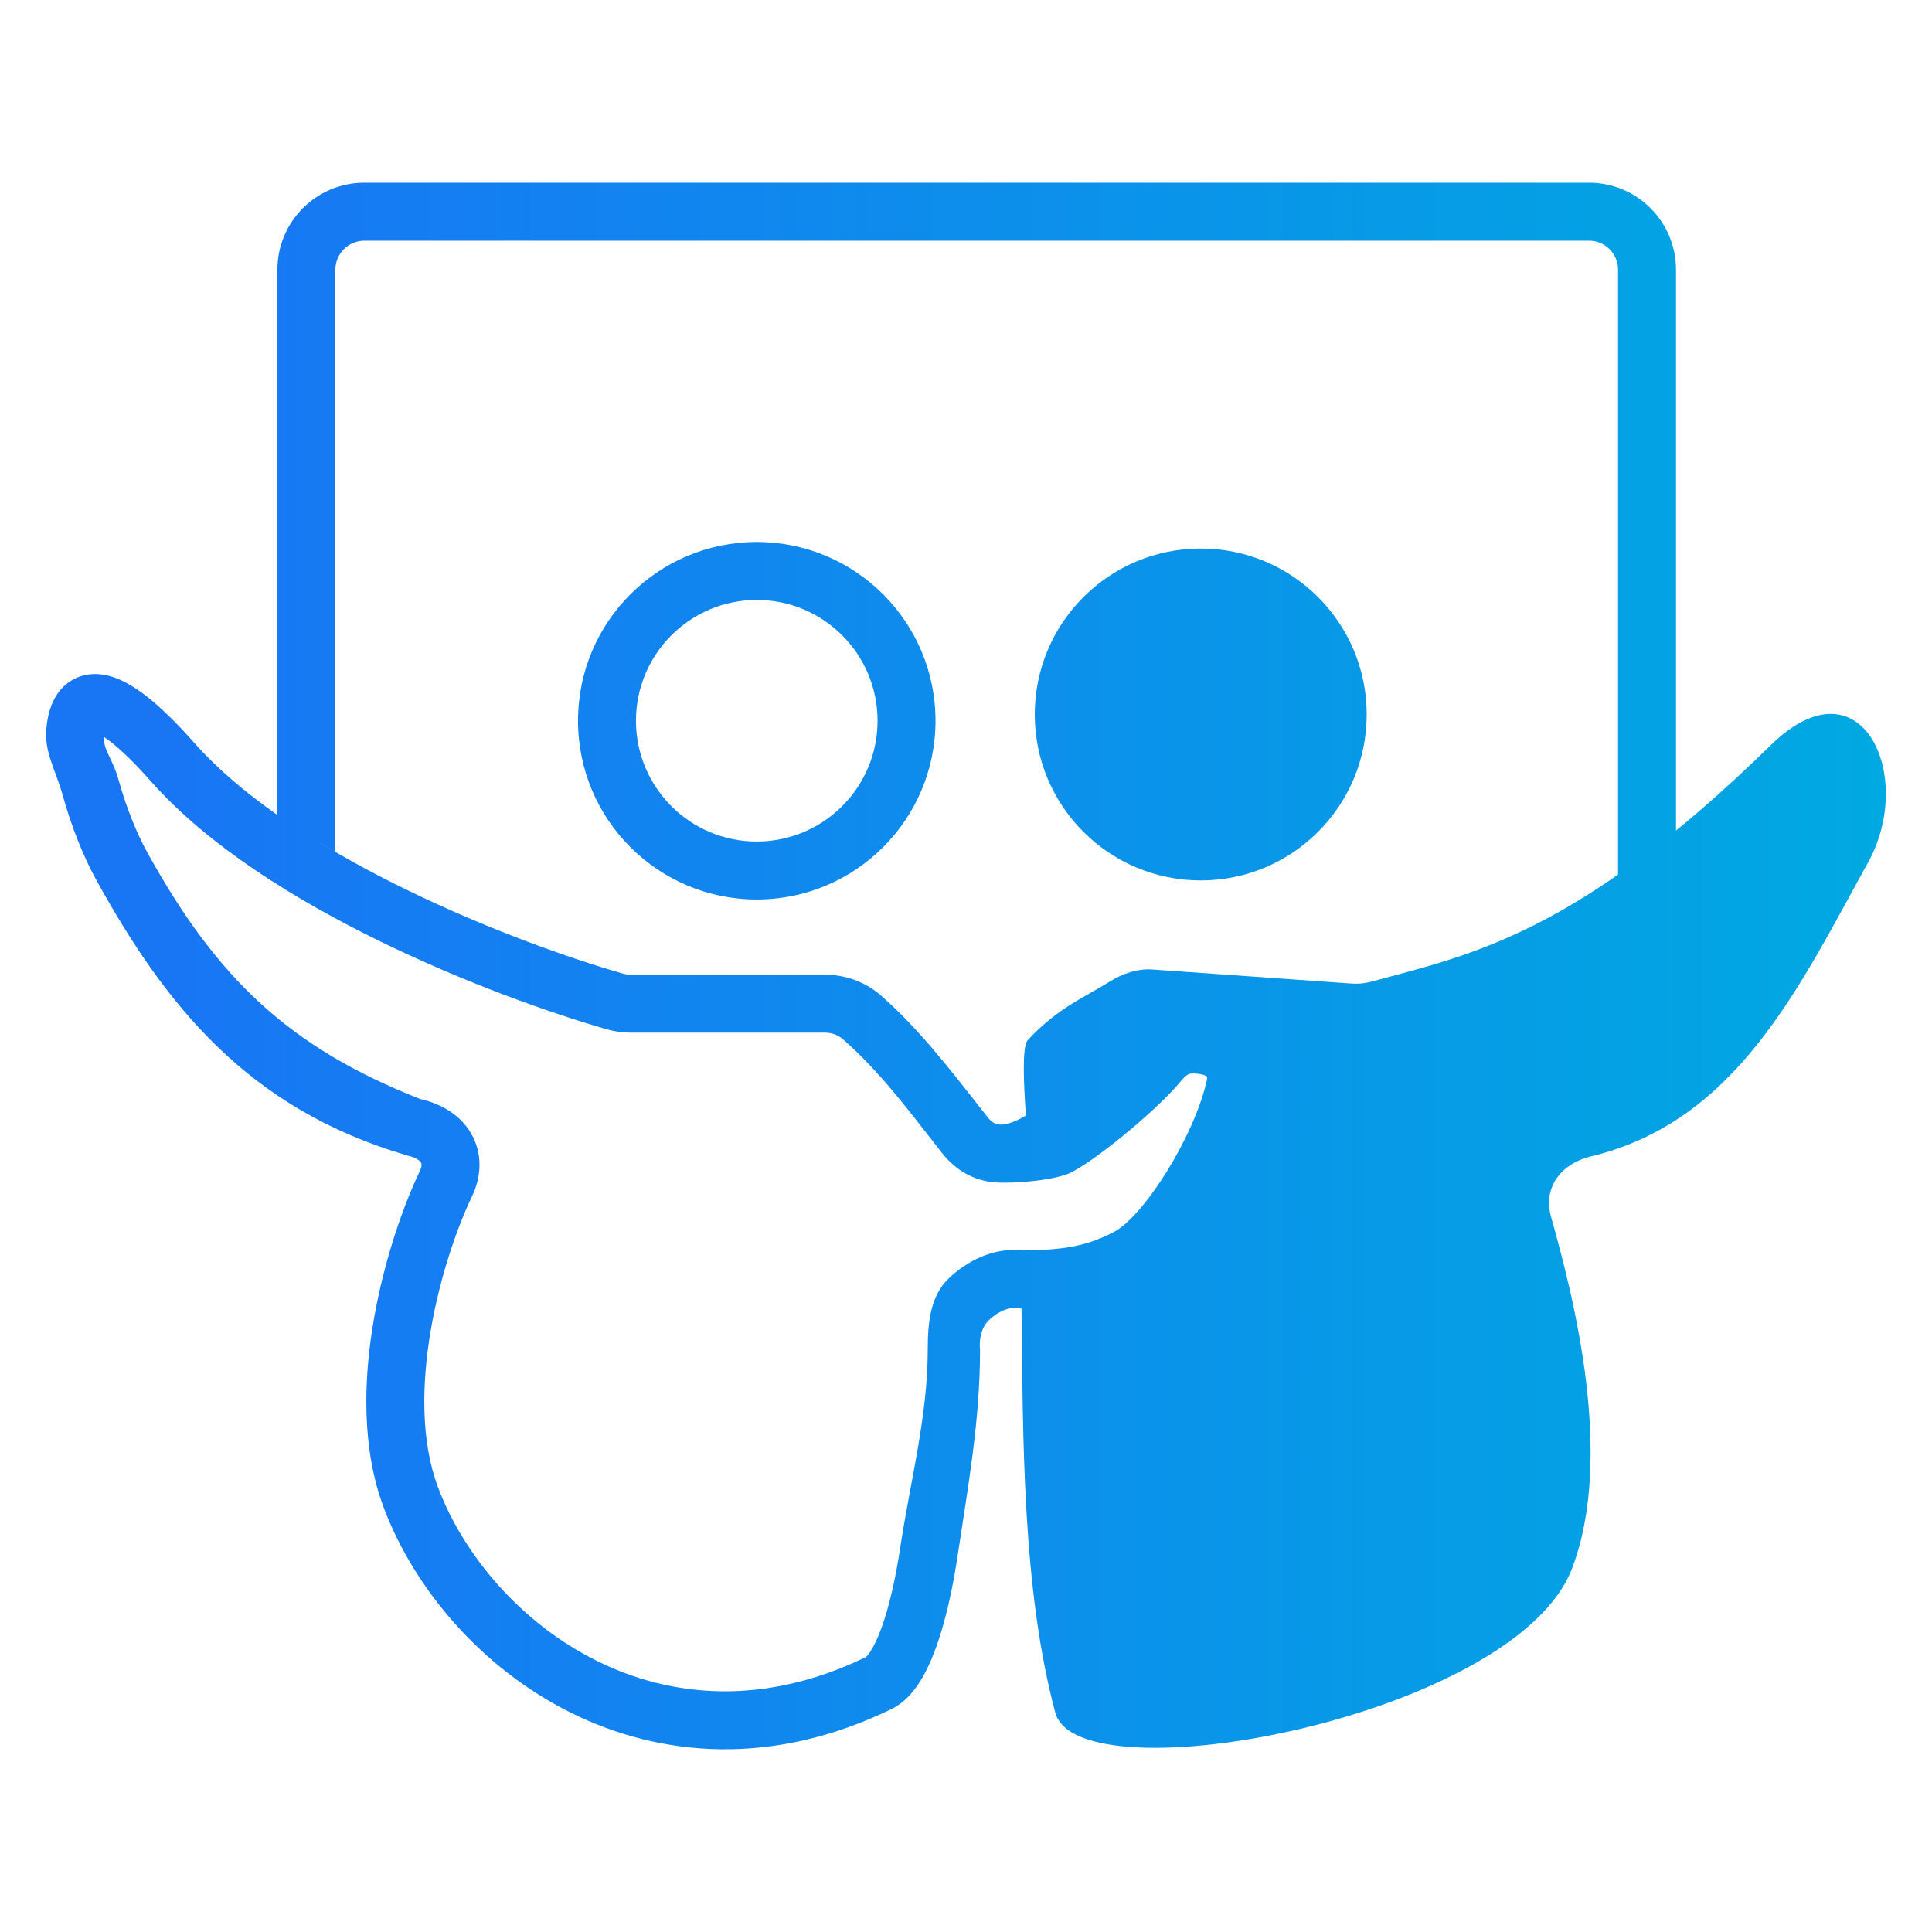
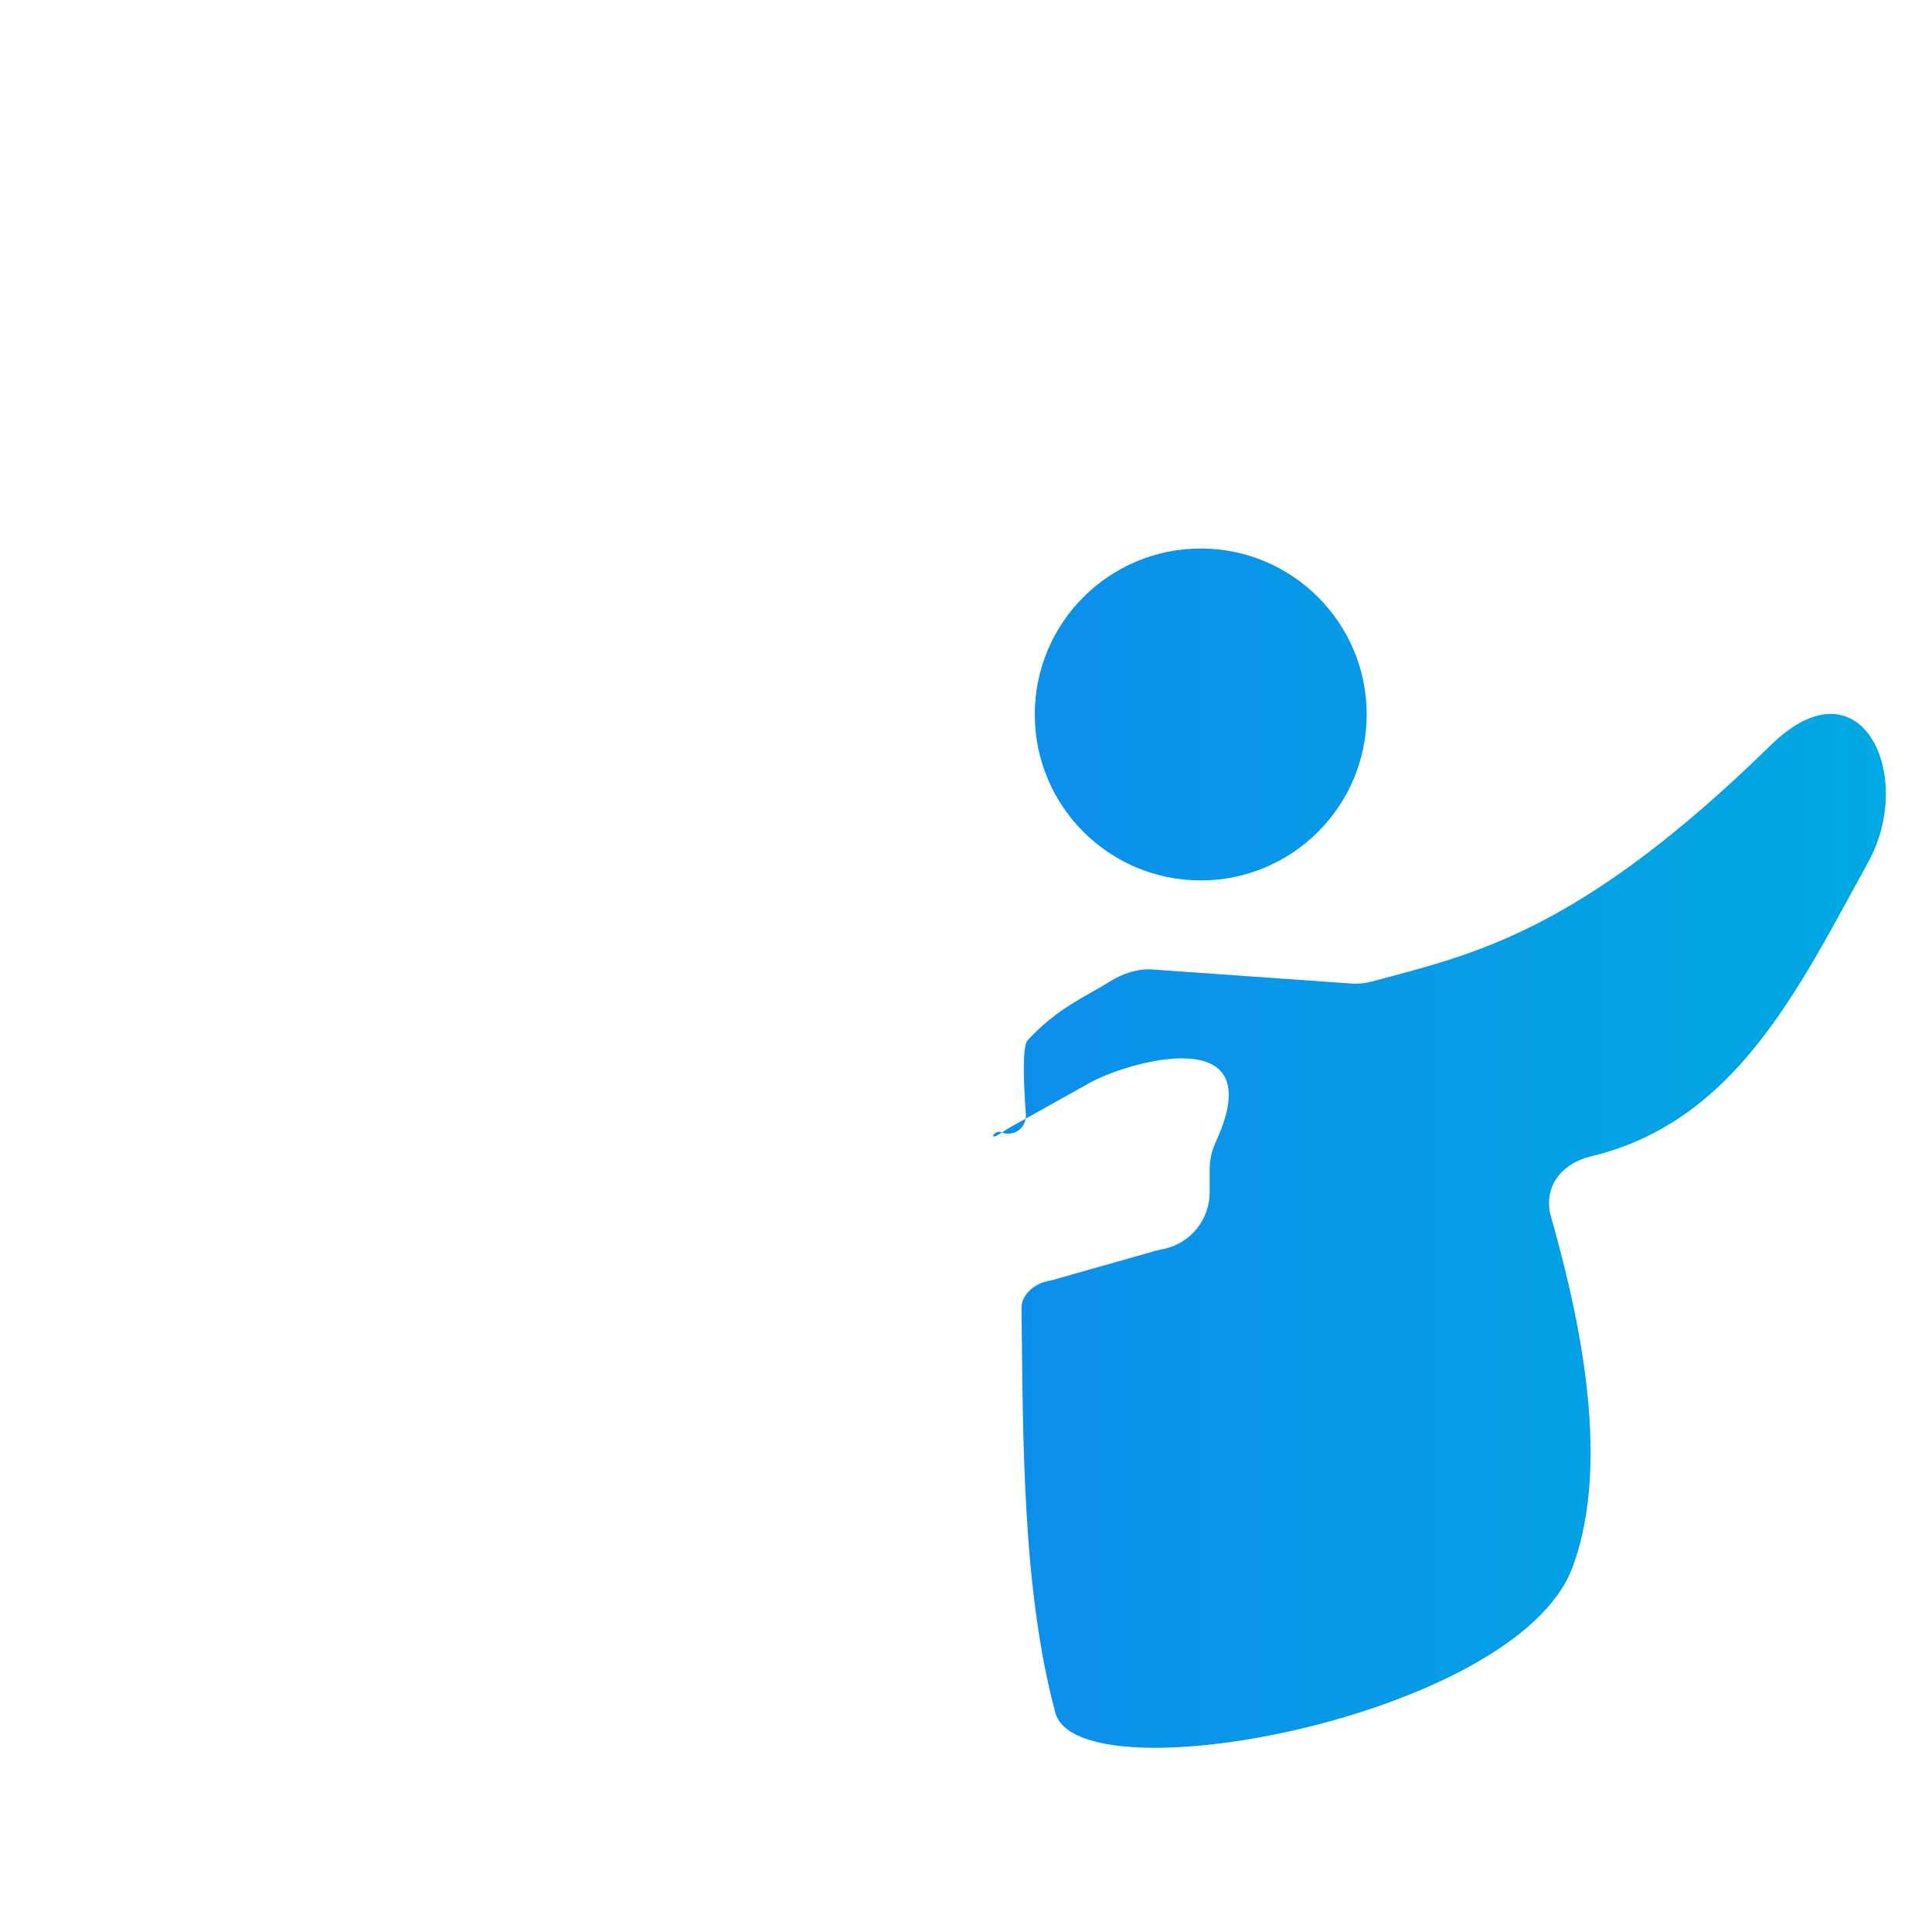
<svg xmlns="http://www.w3.org/2000/svg" width="100" height="100" viewBox="0 0 100 100" fill="none">
-   <path fill-rule="evenodd" clip-rule="evenodd" d="M18.859 12.458C18.031 12.458 17.359 13.13 17.359 13.958V44.096L16.43 43.541C17.898 44.441 19.458 45.282 21.04 46.052C25.287 48.123 29.543 49.622 32.256 50.398C32.373 50.432 32.498 50.449 32.638 50.449H42.695C43.757 50.449 44.801 50.823 45.62 51.545C47.562 53.259 49.105 55.253 51.106 57.81C51.363 58.138 51.567 58.197 51.736 58.208C51.974 58.224 52.353 58.148 52.885 57.861C53.959 57.282 55.131 56.131 56.034 55.016C56.527 54.406 59.116 54.683 60.356 54.583C61.304 54.507 62.804 54.639 63.831 55.85C64.622 56.782 64.533 57.937 64.383 58.603C63.567 62.248 61.701 64.576 59.283 65.853C56.929 67.096 54.952 67.996 52.584 67.701C52.273 67.662 51.718 67.825 51.194 68.325C50.668 68.828 50.696 69.605 50.727 69.879C50.727 73.519 50.106 76.942 49.563 80.545C49.292 82.346 48.913 84.011 48.428 85.331C48.185 85.991 47.901 86.608 47.562 87.125C47.235 87.624 46.78 88.15 46.149 88.457C40.007 91.445 34.198 90.963 29.538 88.644C24.93 86.35 21.475 82.277 19.88 78.08C17.562 71.982 20.181 63.842 21.717 60.647C21.805 60.464 21.819 60.346 21.819 60.288C21.819 60.236 21.808 60.204 21.791 60.176C21.756 60.116 21.592 59.922 21.103 59.814C12.848 57.41 8.56 52.03 4.982 45.545C4.299 44.307 3.69 42.75 3.27 41.246C2.858 39.771 2.303 38.995 2.4 37.742C2.447 37.139 2.596 36.38 3.076 35.774C3.336 35.447 3.69 35.171 4.137 35.017C4.577 34.866 5.019 34.862 5.419 34.935C6.175 35.074 6.911 35.511 7.609 36.058C8.333 36.627 9.149 37.424 10.069 38.465C11.229 39.775 12.701 41.021 14.359 42.185V13.958C14.359 11.473 16.374 9.458 18.859 9.458H82.25C84.735 9.458 86.75 11.473 86.75 13.958V46.558H83.75V13.958C83.75 13.13 83.078 12.458 82.25 12.458H18.859ZM6.159 40.439C6.529 41.764 7.058 43.098 7.609 44.096C11.241 50.679 14.995 54.22 21.751 56.885C22.807 57.118 23.807 57.685 24.378 58.657C24.976 59.675 24.942 60.864 24.421 61.947C22.881 65.15 20.861 72.216 22.684 77.015C24.019 80.528 26.963 84.011 30.875 85.958C34.731 87.878 39.556 88.322 44.819 85.768C44.827 85.761 44.912 85.695 45.052 85.481C45.224 85.218 45.416 84.828 45.612 84.296C46.002 83.235 46.342 81.787 46.597 80.099C47.105 76.725 48.019 73.311 48.019 69.879C48.019 68.325 48.189 67.046 49.123 66.155C50.059 65.262 51.466 64.538 52.954 64.724C54.713 64.684 56.042 64.618 57.659 63.764C59.211 62.944 61.808 58.839 62.456 55.947C62.47 55.884 62.478 55.828 62.482 55.781C62.483 55.762 62.484 55.747 62.484 55.733C62.43 55.691 62.355 55.651 62.245 55.62C62.073 55.571 61.849 55.553 61.597 55.573C61.588 55.574 61.545 55.578 61.455 55.639C61.359 55.703 61.238 55.814 61.102 55.982C60.105 57.213 57.09 59.799 55.5 60.657C54.7 61.089 52.55 61.27 51.533 61.202C50.448 61.128 49.483 60.604 48.743 59.659C46.923 57.333 45.559 55.492 43.635 53.794C43.387 53.575 43.056 53.449 42.695 53.449H32.638C32.237 53.449 31.833 53.398 31.43 53.282C28.569 52.463 24.148 50.904 19.726 48.749C15.332 46.608 10.79 43.807 7.822 40.453C6.969 39.488 6.286 38.835 5.755 38.418C5.613 38.306 5.489 38.217 5.382 38.146C5.36 38.885 5.809 39.186 6.159 40.439Z" fill="url(#paint0_linear_1068_27684)" />
-   <path fill-rule="evenodd" clip-rule="evenodd" d="M39.17 43.558C42.623 43.558 45.422 40.759 45.422 37.306C45.422 33.852 42.623 31.053 39.17 31.053C35.717 31.053 32.918 33.852 32.918 37.306C32.918 40.759 35.717 43.558 39.17 43.558ZM39.17 46.558C44.28 46.558 48.422 42.416 48.422 37.306C48.422 32.196 44.28 28.053 39.17 28.053C34.06 28.053 29.918 32.196 29.918 37.306C29.918 42.416 34.06 46.558 39.17 46.558Z" fill="url(#paint1_linear_1068_27684)" />
  <path d="M69.971 50.909L59.651 50.181C58.869 50.125 58.105 50.393 57.44 50.808C56.159 51.608 54.736 52.17 53.194 53.839C52.887 54.171 52.994 56.191 53.096 57.675C53.146 58.397 52.454 58.882 51.789 58.597C51.568 58.501 51.251 58.849 51.49 58.817C51.641 58.797 51.897 58.567 52.276 58.355L56.413 56.043C58.348 54.962 65.843 52.772 62.941 59.076C62.738 59.518 62.613 59.995 62.613 60.481V61.711C62.613 63.141 61.606 64.361 60.224 64.648C60.084 64.677 59.944 64.703 59.806 64.742L54.504 66.247C54.412 66.273 54.318 66.291 54.225 66.31C53.682 66.422 53.209 66.752 52.972 67.238C52.889 67.409 52.872 67.601 52.874 67.79C52.953 74.485 52.909 82.247 54.621 88.644C55.817 93.113 78.443 88.884 81.373 81.173C83.557 75.425 81.48 67.228 80.281 62.98C79.852 61.458 80.808 60.223 82.347 59.854C89.867 58.051 93.099 51.148 96.7 44.623C99.167 40.151 96.341 33.987 91.657 38.567C81.689 48.317 76.223 49.395 70.981 50.81C70.652 50.898 70.311 50.933 69.971 50.909Z" fill="url(#paint2_linear_1068_27684)" />
  <path d="M70.74 36.981C70.74 41.725 66.894 45.571 62.15 45.571C57.406 45.571 53.56 41.725 53.56 36.981C53.56 32.237 57.406 28.391 62.15 28.391C66.894 28.391 70.74 32.237 70.74 36.981Z" fill="url(#paint3_linear_1068_27684)" />
  <defs>
    <linearGradient id="paint0_linear_1068_27684" x1="9.272" y1="59.958" x2="97.612" y2="59.958" gradientUnits="userSpaceOnUse">
      <stop stop-color="#1876F5" />
      <stop offset="1" stop-color="#00A9E1" />
    </linearGradient>
    <linearGradient id="paint1_linear_1068_27684" x1="9.272" y1="59.958" x2="97.612" y2="59.958" gradientUnits="userSpaceOnUse">
      <stop stop-color="#1876F5" />
      <stop offset="1" stop-color="#00A9E1" />
    </linearGradient>
    <linearGradient id="paint2_linear_1068_27684" x1="9.272" y1="59.958" x2="97.612" y2="59.958" gradientUnits="userSpaceOnUse">
      <stop stop-color="#1876F5" />
      <stop offset="1" stop-color="#00A9E1" />
    </linearGradient>
    <linearGradient id="paint3_linear_1068_27684" x1="9.272" y1="59.958" x2="97.612" y2="59.958" gradientUnits="userSpaceOnUse">
      <stop stop-color="#1876F5" />
      <stop offset="1" stop-color="#00A9E1" />
    </linearGradient>
  </defs>
</svg>